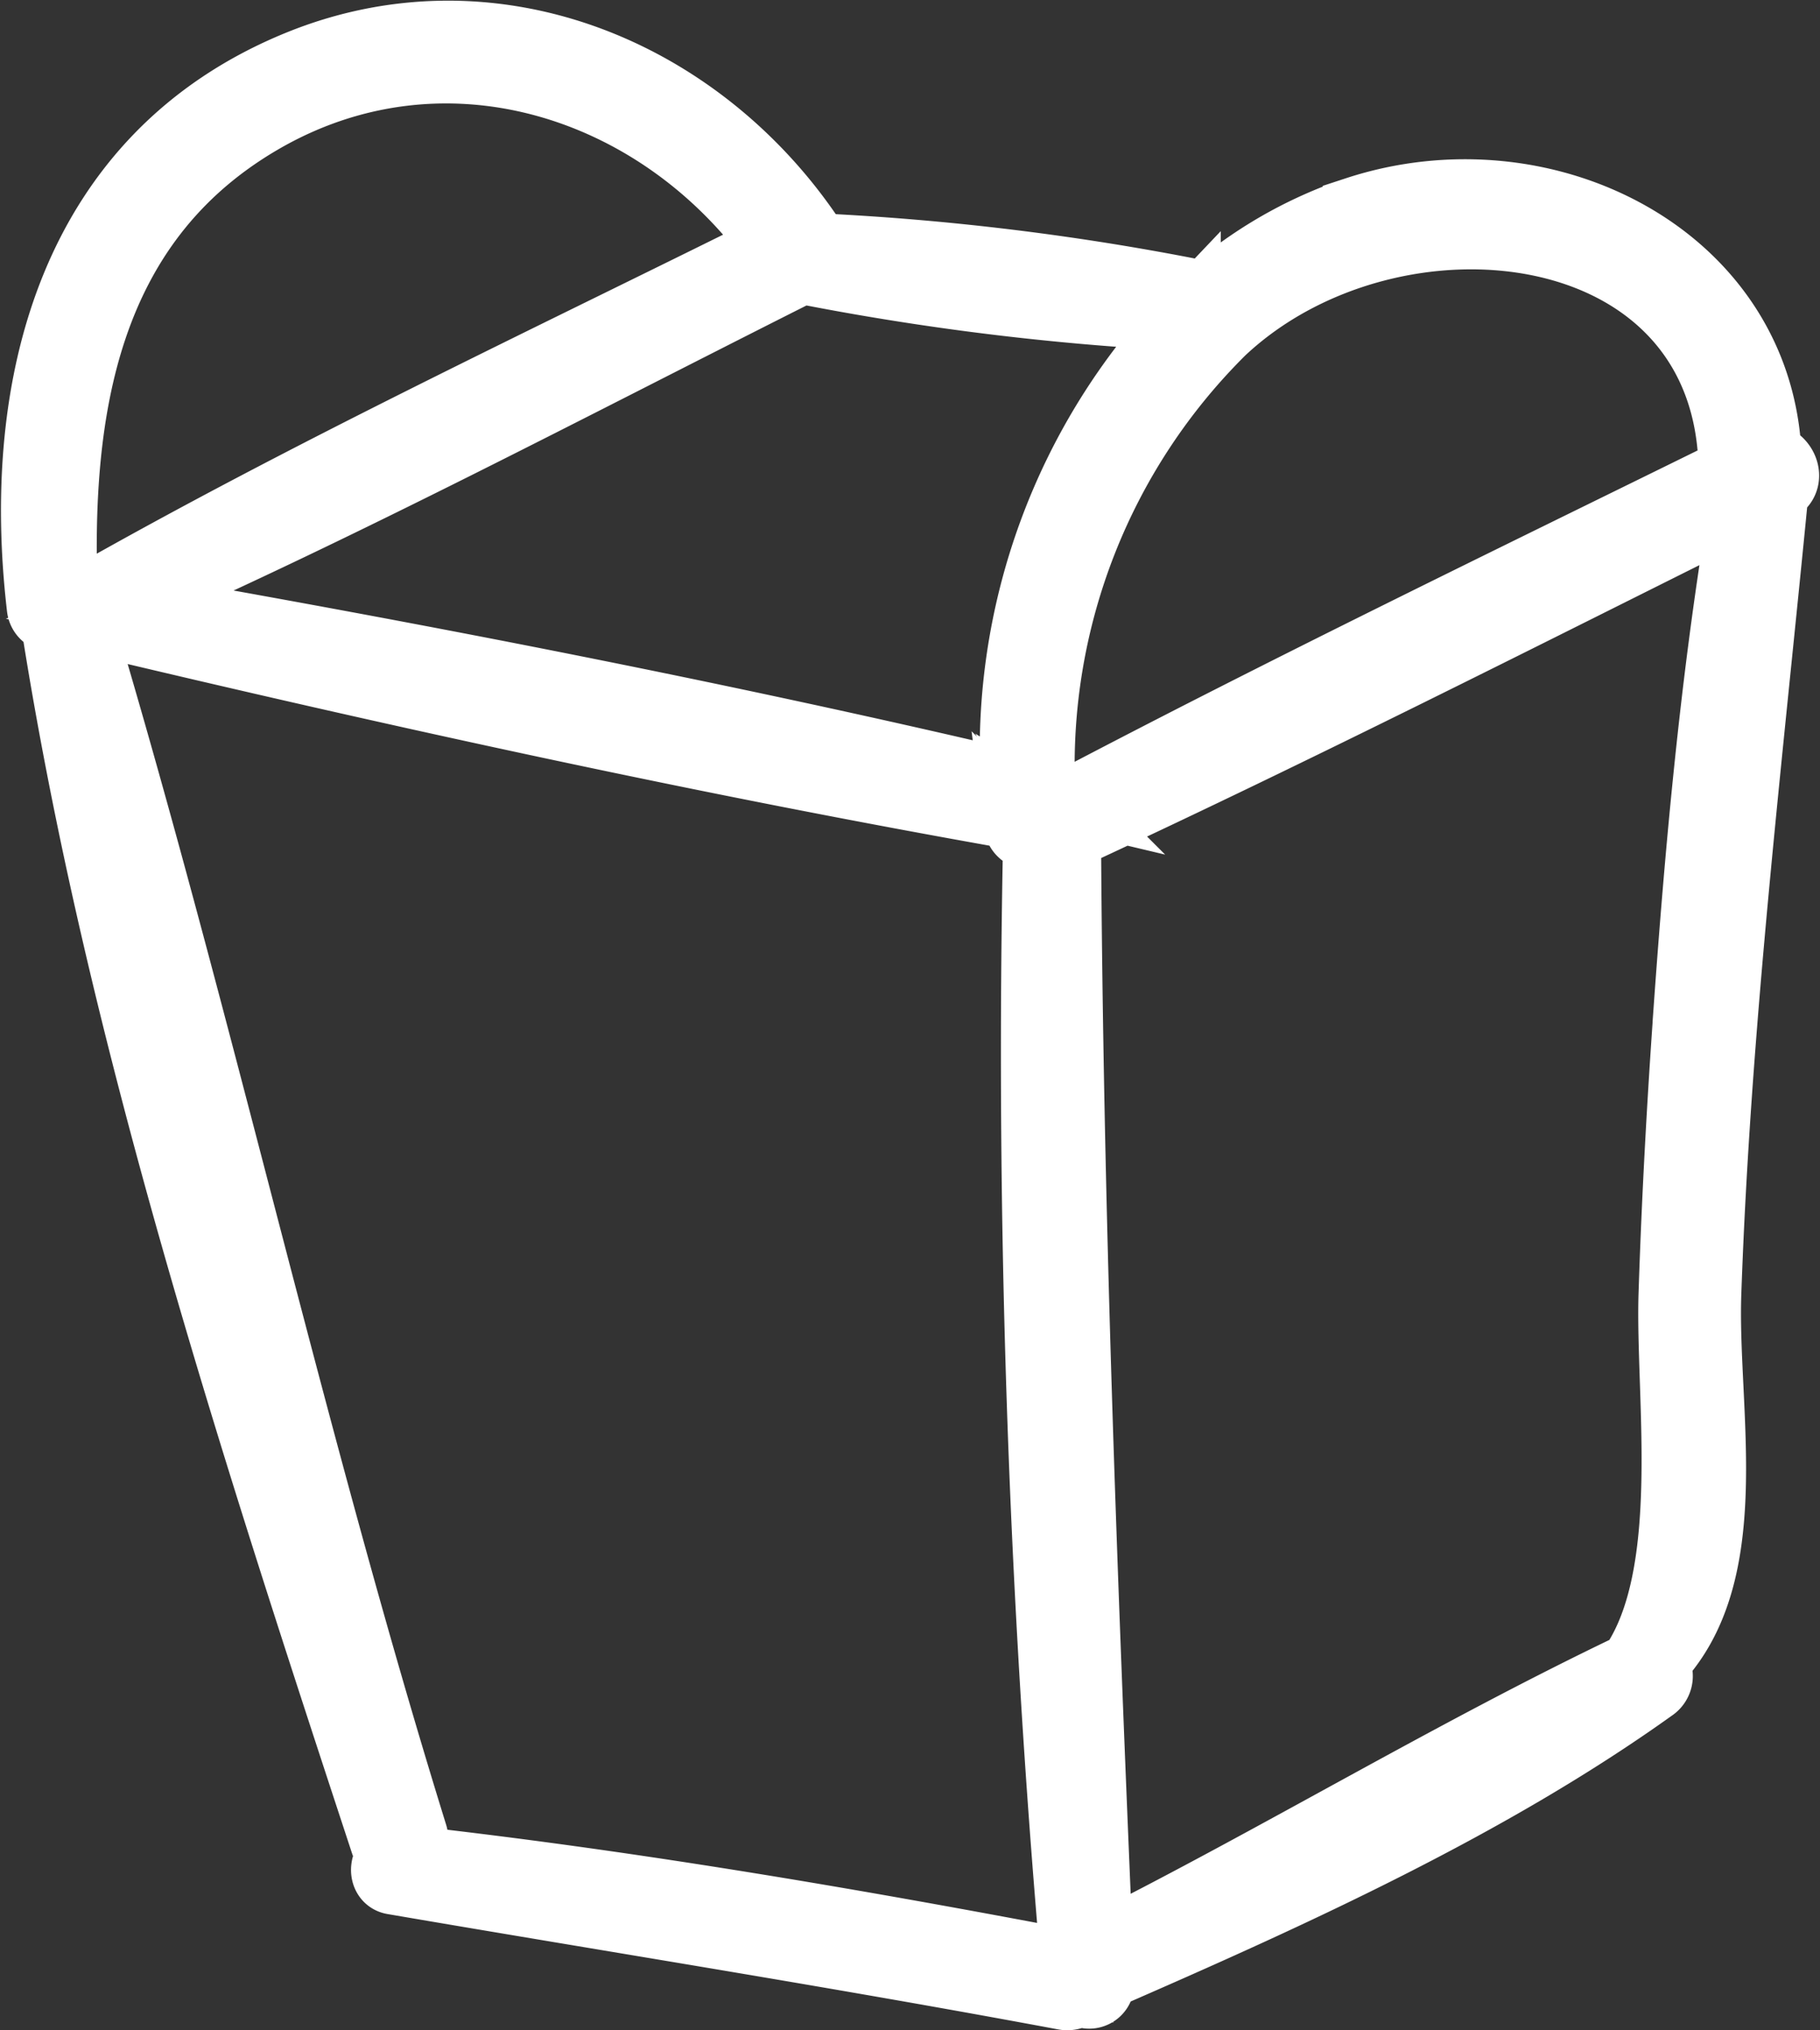
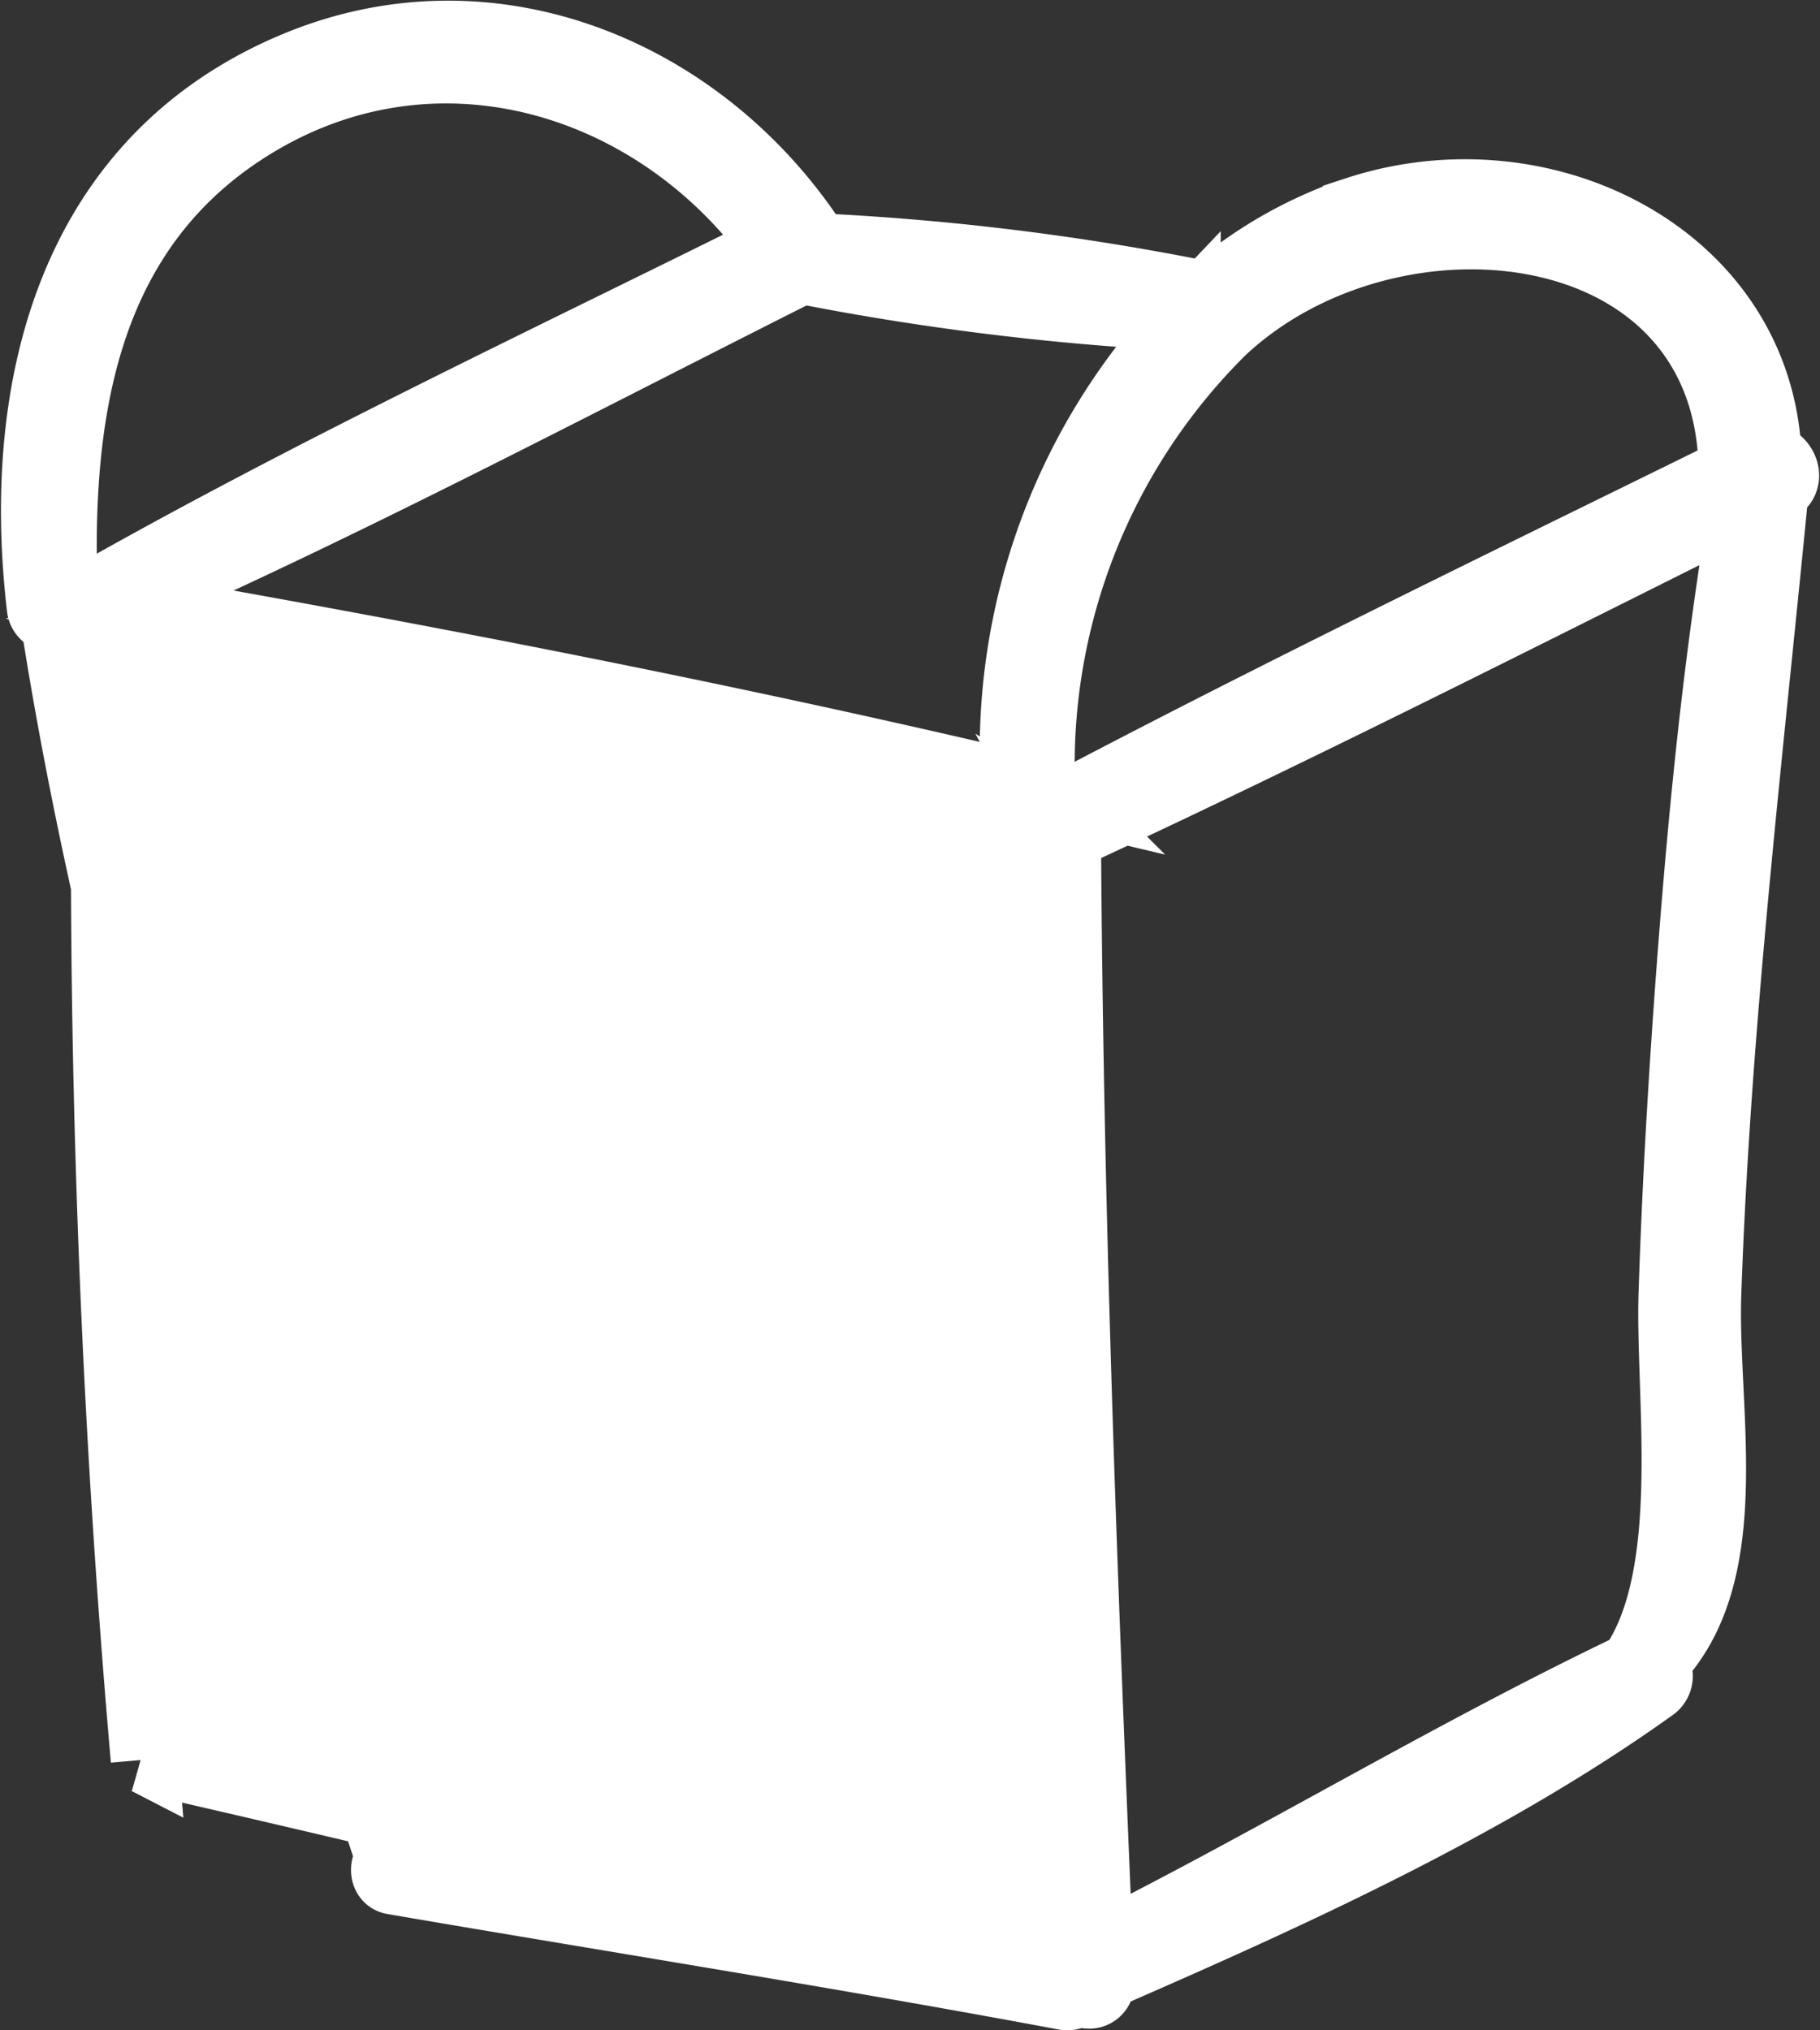
<svg xmlns="http://www.w3.org/2000/svg" width="54.024" height="60.258" viewBox="0 0 54.024 60.258">
  <rect x="0" y="0" width="54.024" height="60.258" fill="#333333" stroke="none" />
-   <path id="Path_13" data-name="Path 13" d="M53.905,12.529c-.239-5.913-6.617-9.146-12.217-7.308a12.843,12.843,0,0,0-4.82,2.917.359.359,0,0,0-.231-.517A76.671,76.671,0,0,0,25.472,6.3a.423.423,0,0,0-.063-.4C22.048,1.023,15.963-1.439,10.282.882,3.57,3.625,1.851,10.377,2.628,17.013a.375.375,0,0,0,.4.333C4.943,29.618,8.954,41.9,12.826,53.674c.184.559,1.063.324.887-.245-3.693-11.91-6.349-24.1-9.92-36.025a.293.293,0,0,0,.189-.008l.042-.019c9.122,2.178,18.348,4.2,27.586,5.83.009.084.01.17.02.254a.387.387,0,0,0,.6.272.4.4,0,0,0-.027.091,310.31,310.31,0,0,0,1.117,33.466.376.376,0,0,0-.052-.022C26.615,56,19.925,54.86,13.186,54.117c-.387-.042-.479.616-.092.683,6.64,1.137,13.291,2.187,19.915,3.425a.489.489,0,0,0,.476-.171.343.343,0,0,0,.615-.217c0-.069-.005-.138-.009-.208a.438.438,0,0,0,.2-.034c5.468-2.384,11.325-5.035,16.188-8.516a.423.423,0,0,0,.02-.7c2.627-2.64,1.494-7.509,1.615-11,.277-8,1.228-15.9,2-23.856l.042-.022C54.667,13.241,54.372,12.569,53.905,12.529ZM3.975,16.743l-.532-.094a.234.234,0,0,0-.117.014c-.205-5.5.62-11.041,5.816-14.09C14.525-.586,20.938,1.418,24.447,6.3c-.023.015-.057.011-.075.032a.211.211,0,0,0-.027.008C17.527,9.727,10.595,12.984,3.975,16.743Zm27.561,5.523C22.774,20.2,13.88,18.481,5.013,16.928c6.725-2.978,13.262-6.43,19.826-9.736a.423.423,0,0,0,.211-.227A79.246,79.246,0,0,0,36.534,8.394c.054,0,.084-.033.128-.05A18.733,18.733,0,0,0,31.535,22.265Zm1.275.291c-.156-.037-.314-.07-.47-.107A18.136,18.136,0,0,1,37.706,8.8c5.019-4.709,15.067-3.671,15.14,4.157-6.6,3.249-13.232,6.453-19.743,9.878A.371.371,0,0,0,32.81,22.556Zm18.7,6.37c-.2,2.814-.355,5.629-.447,8.447-.1,3.032.712,8.334-1.18,11.057-5.361,2.561-10.508,5.682-15.829,8.353-.468-10.993-.884-21.951-.946-32.96a.451.451,0,0,0-.054-.211.441.441,0,0,0,.427.023C40,20.606,46.412,17.358,52.84,14.151a.389.389,0,0,0,.248.3C52.3,19.241,51.856,24.087,51.51,28.926Z" transform="translate(-1.426 1.02)" fill="#fff" stroke="#fff" stroke-width="2" />
+   <path id="Path_13" data-name="Path 13" d="M53.905,12.529c-.239-5.913-6.617-9.146-12.217-7.308a12.843,12.843,0,0,0-4.82,2.917.359.359,0,0,0-.231-.517A76.671,76.671,0,0,0,25.472,6.3a.423.423,0,0,0-.063-.4C22.048,1.023,15.963-1.439,10.282.882,3.57,3.625,1.851,10.377,2.628,17.013a.375.375,0,0,0,.4.333C4.943,29.618,8.954,41.9,12.826,53.674c.184.559,1.063.324.887-.245-3.693-11.91-6.349-24.1-9.92-36.025a.293.293,0,0,0,.189-.008l.042-.019a.387.387,0,0,0,.6.272.4.4,0,0,0-.027.091,310.31,310.31,0,0,0,1.117,33.466.376.376,0,0,0-.052-.022C26.615,56,19.925,54.86,13.186,54.117c-.387-.042-.479.616-.092.683,6.64,1.137,13.291,2.187,19.915,3.425a.489.489,0,0,0,.476-.171.343.343,0,0,0,.615-.217c0-.069-.005-.138-.009-.208a.438.438,0,0,0,.2-.034c5.468-2.384,11.325-5.035,16.188-8.516a.423.423,0,0,0,.02-.7c2.627-2.64,1.494-7.509,1.615-11,.277-8,1.228-15.9,2-23.856l.042-.022C54.667,13.241,54.372,12.569,53.905,12.529ZM3.975,16.743l-.532-.094a.234.234,0,0,0-.117.014c-.205-5.5.62-11.041,5.816-14.09C14.525-.586,20.938,1.418,24.447,6.3c-.023.015-.057.011-.075.032a.211.211,0,0,0-.027.008C17.527,9.727,10.595,12.984,3.975,16.743Zm27.561,5.523C22.774,20.2,13.88,18.481,5.013,16.928c6.725-2.978,13.262-6.43,19.826-9.736a.423.423,0,0,0,.211-.227A79.246,79.246,0,0,0,36.534,8.394c.054,0,.084-.033.128-.05A18.733,18.733,0,0,0,31.535,22.265Zm1.275.291c-.156-.037-.314-.07-.47-.107A18.136,18.136,0,0,1,37.706,8.8c5.019-4.709,15.067-3.671,15.14,4.157-6.6,3.249-13.232,6.453-19.743,9.878A.371.371,0,0,0,32.81,22.556Zm18.7,6.37c-.2,2.814-.355,5.629-.447,8.447-.1,3.032.712,8.334-1.18,11.057-5.361,2.561-10.508,5.682-15.829,8.353-.468-10.993-.884-21.951-.946-32.96a.451.451,0,0,0-.054-.211.441.441,0,0,0,.427.023C40,20.606,46.412,17.358,52.84,14.151a.389.389,0,0,0,.248.3C52.3,19.241,51.856,24.087,51.51,28.926Z" transform="translate(-1.426 1.02)" fill="#fff" stroke="#fff" stroke-width="2" />
</svg>